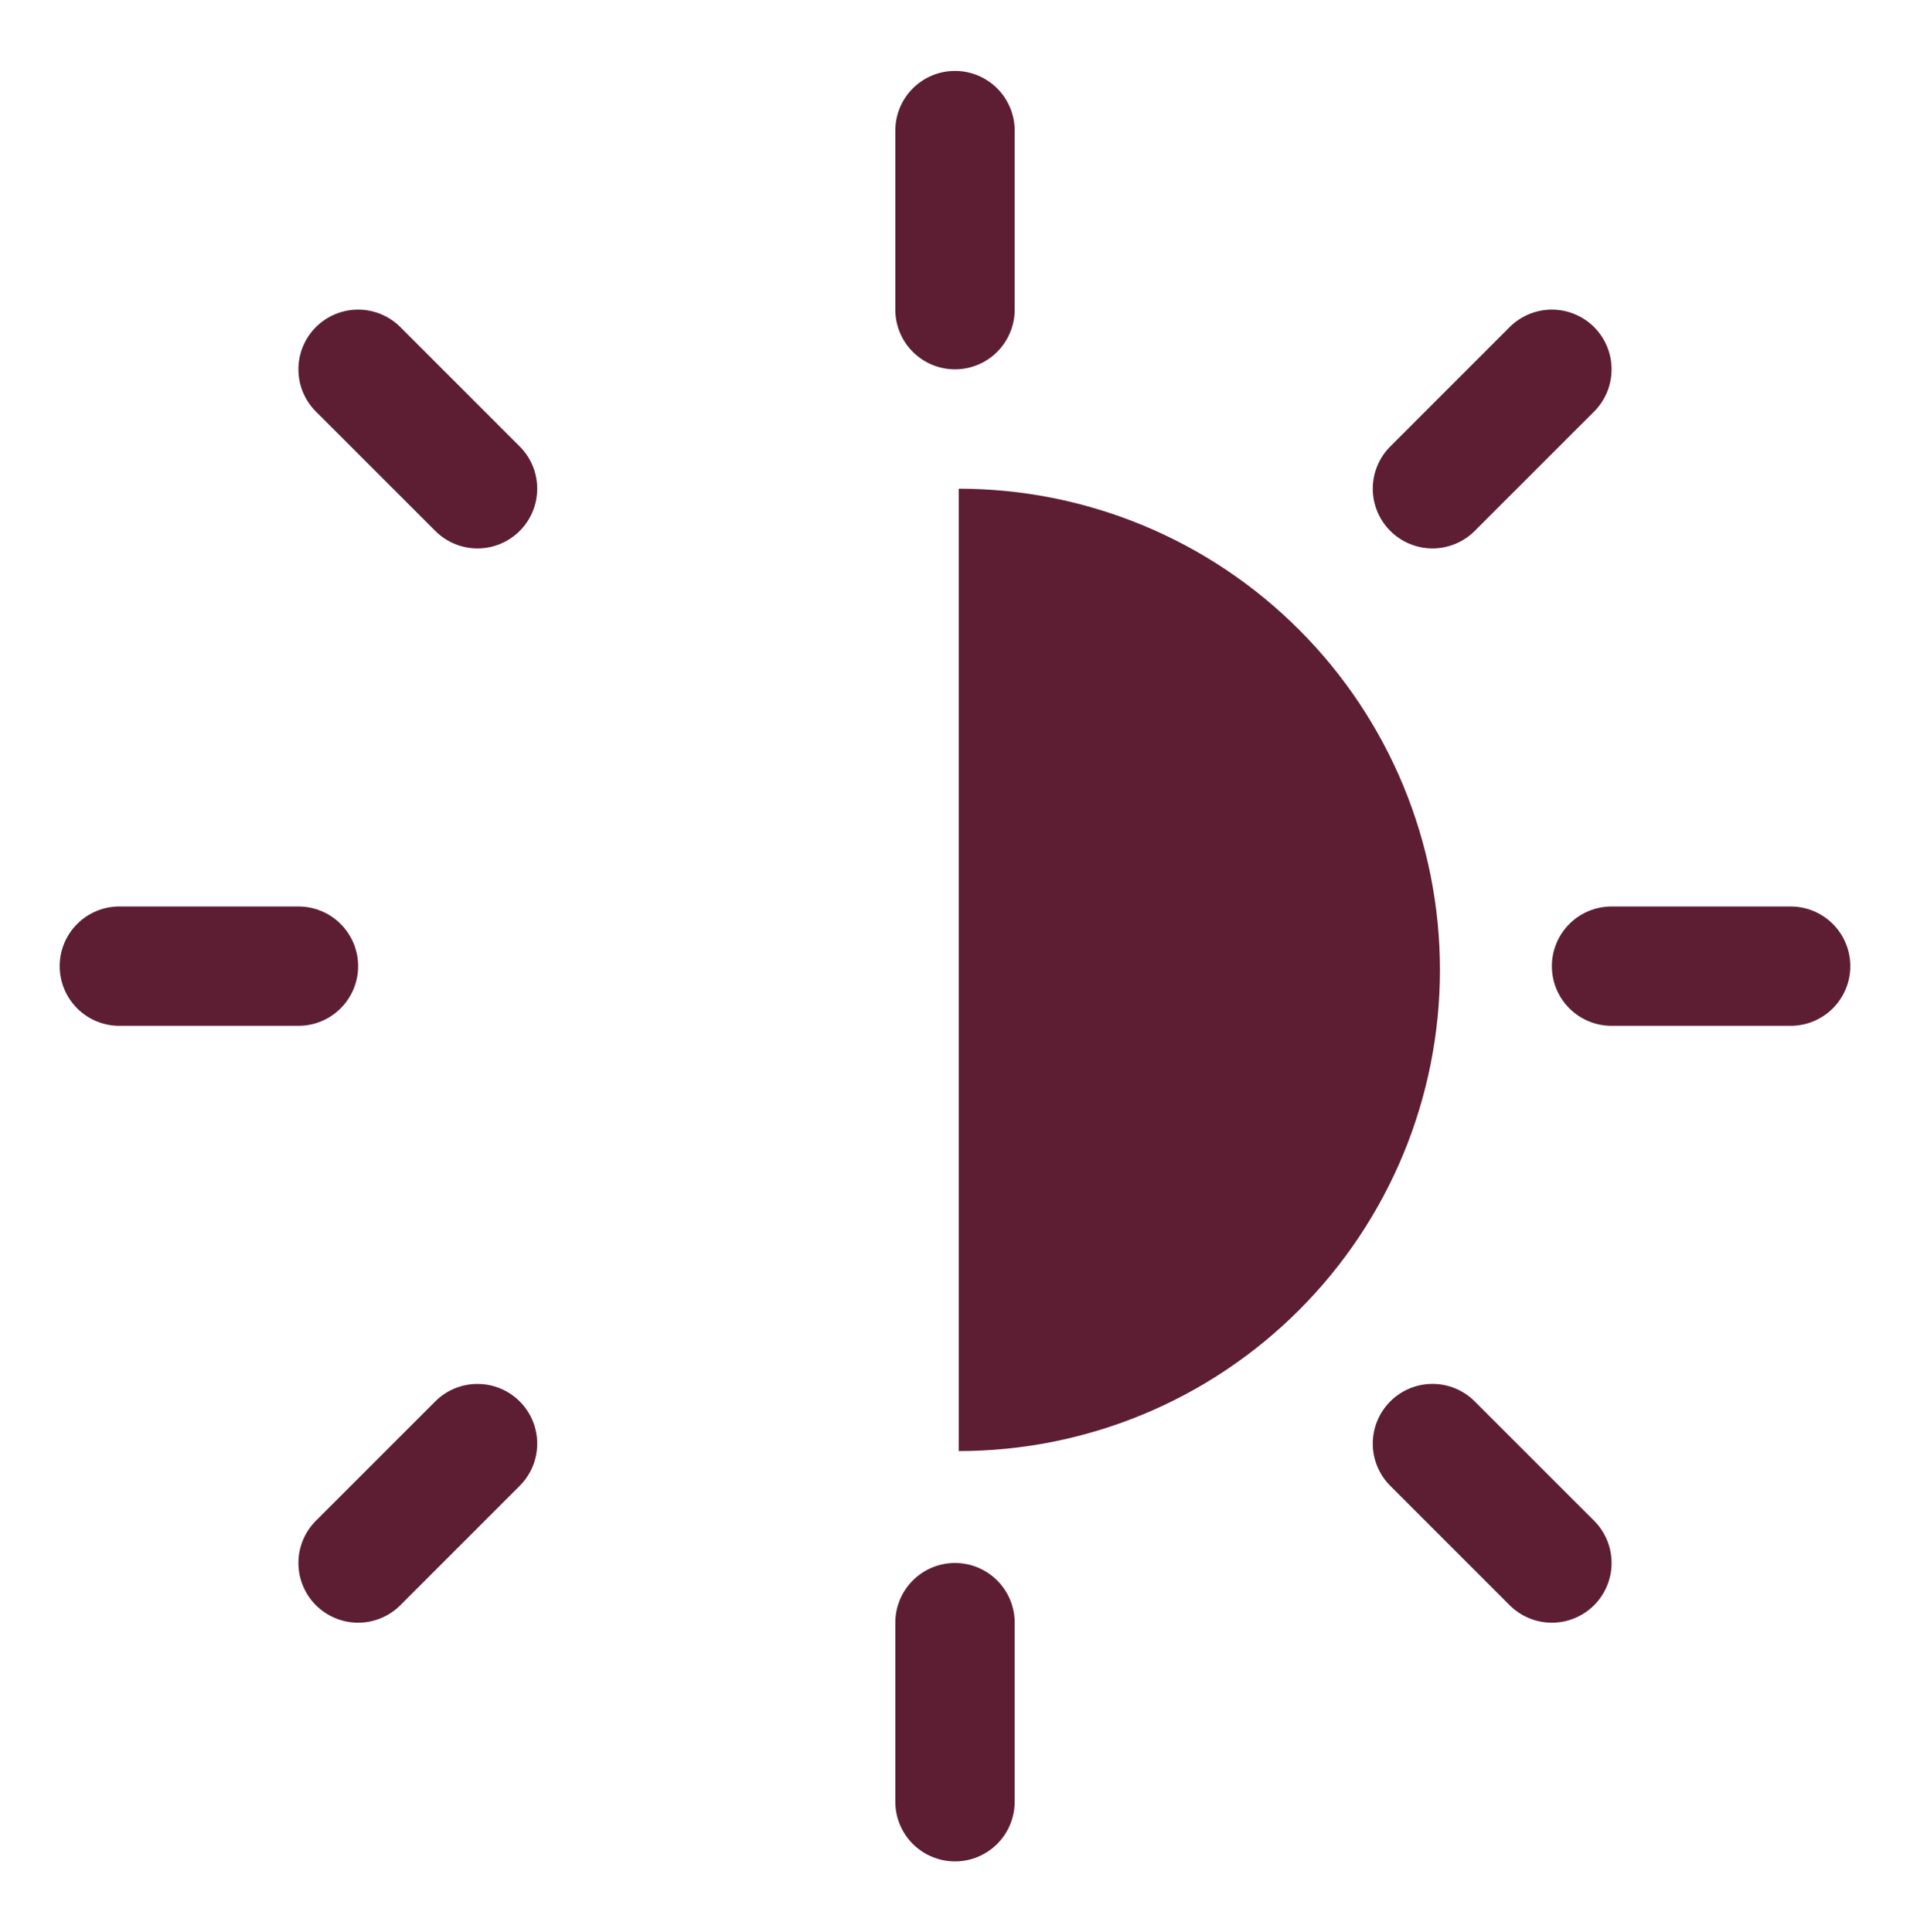
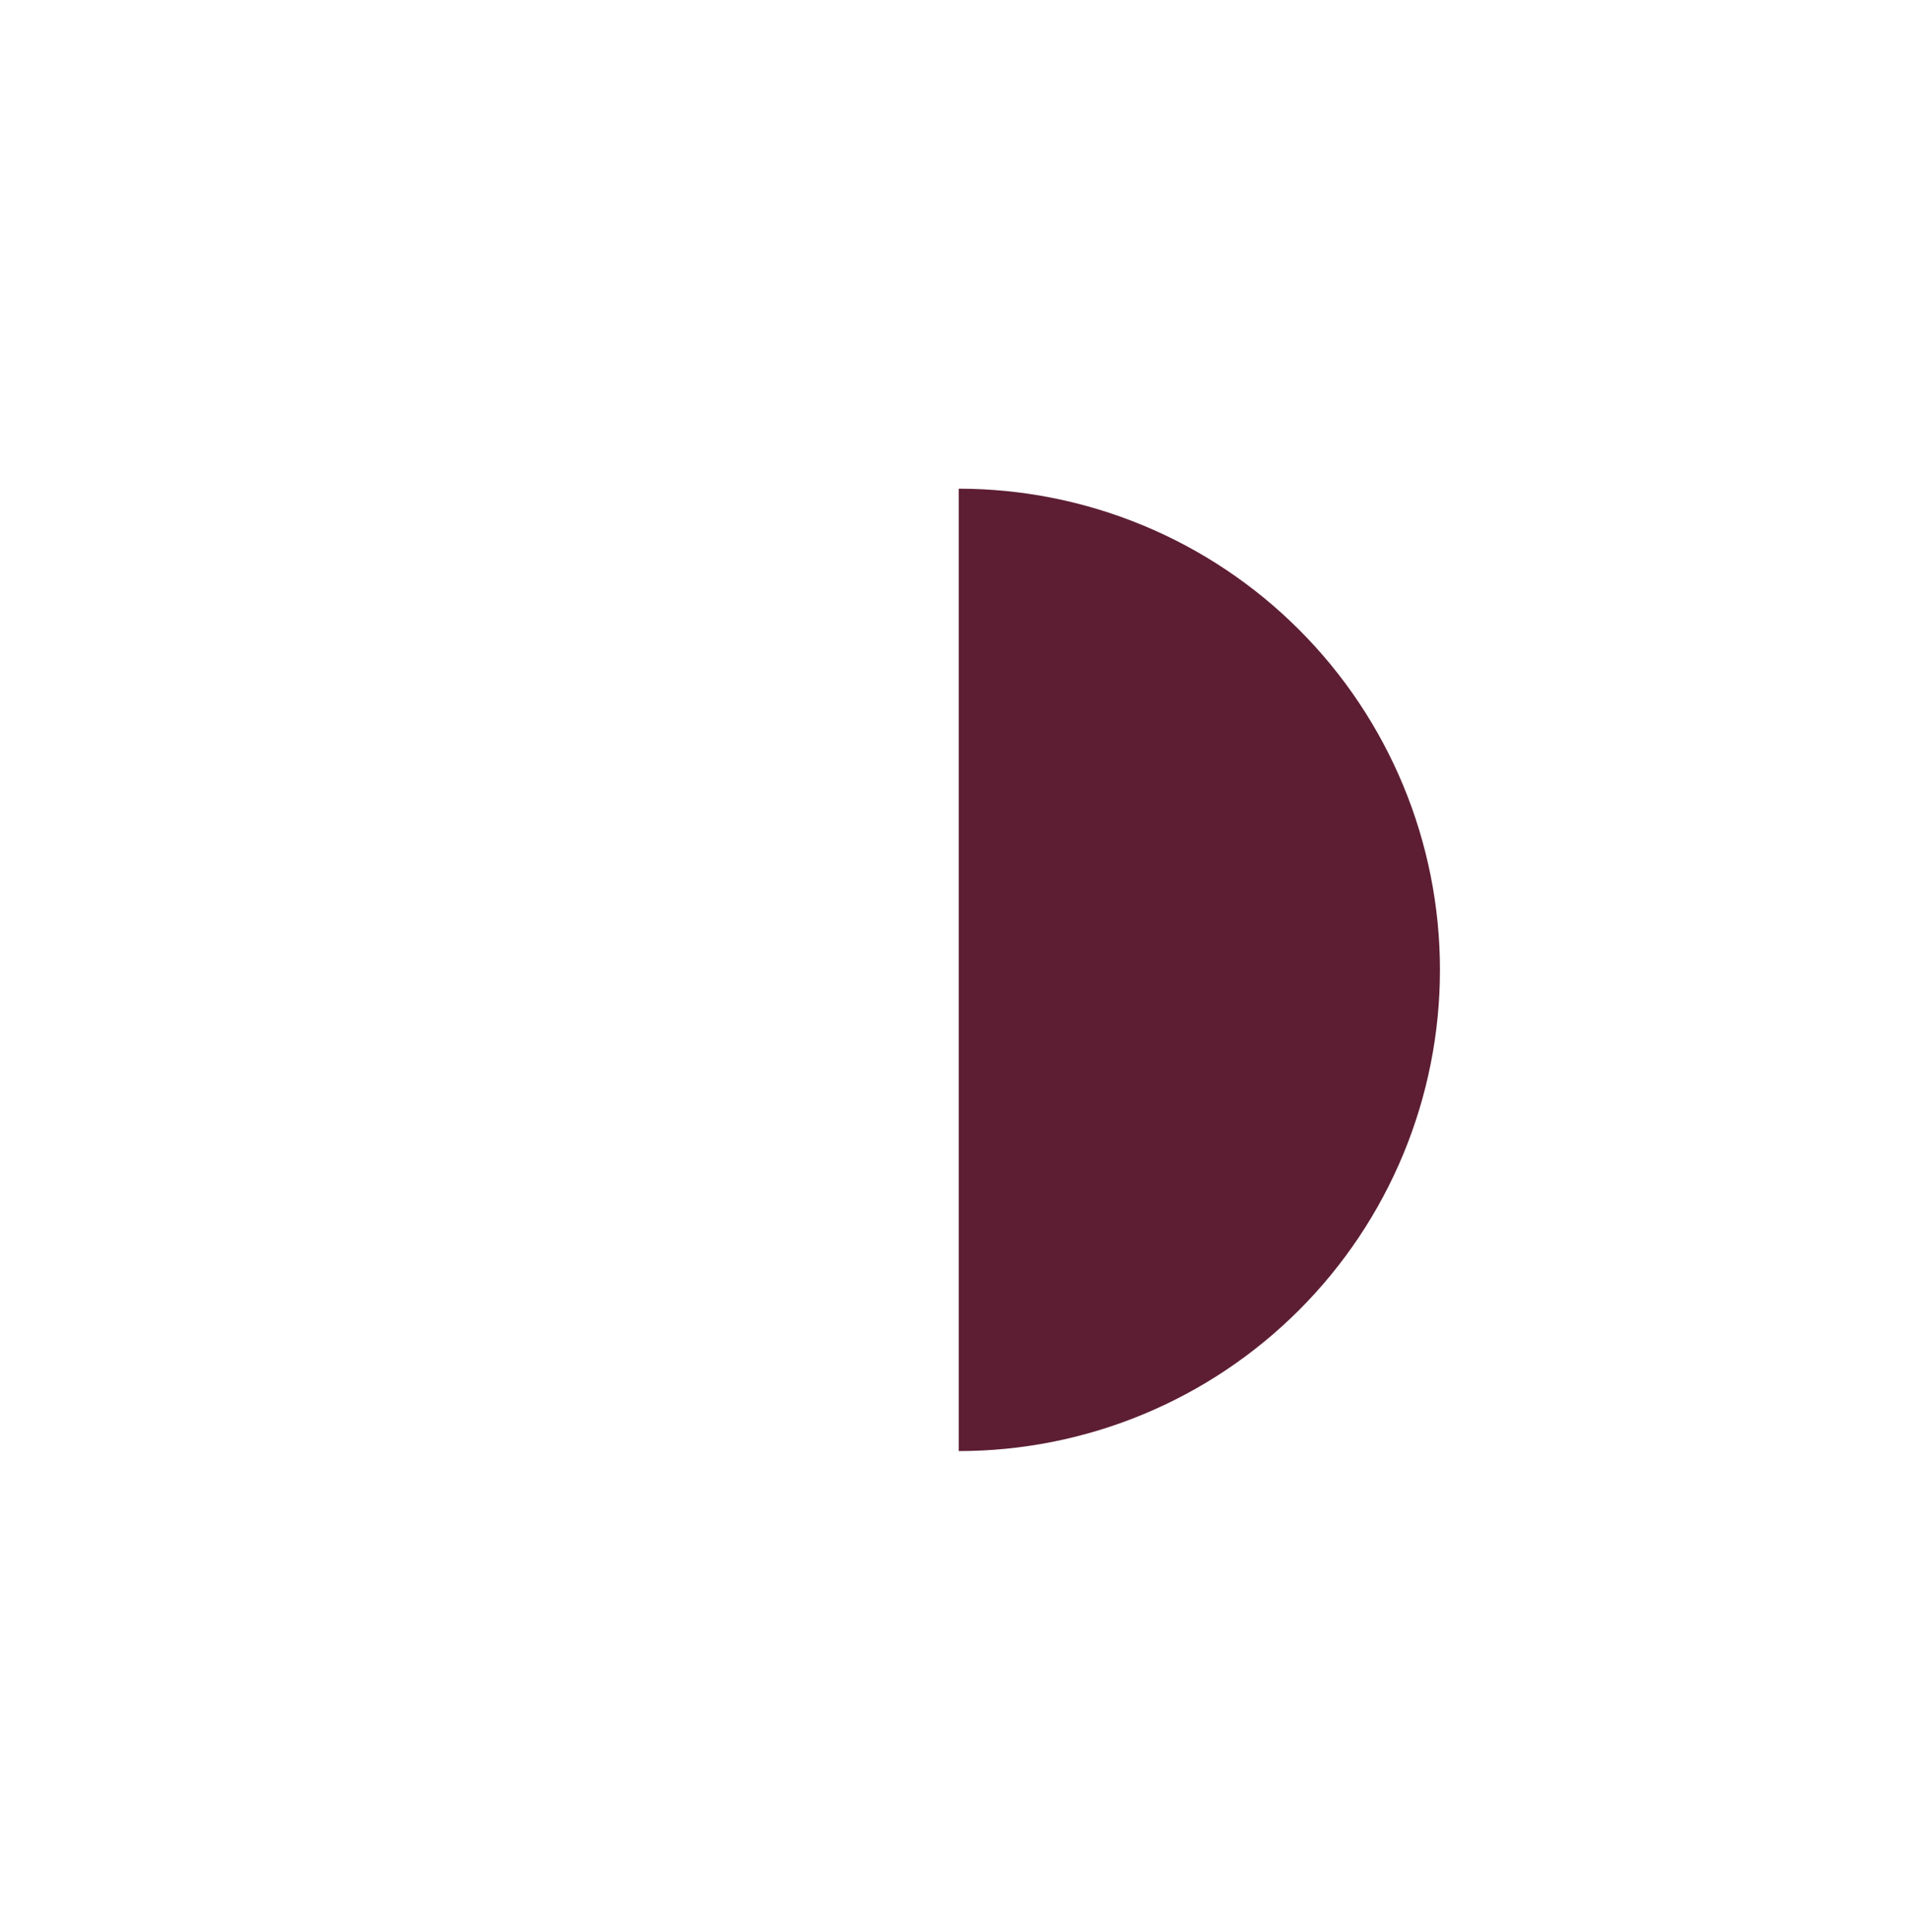
<svg xmlns="http://www.w3.org/2000/svg" width="85" height="86" viewBox="0 0 85 86" fill="none">
-   <path d="M45.156 72.219L45.156 80.188C45.156 80.892 44.876 81.568 44.378 82.066C43.88 82.564 43.205 82.844 42.5 82.844C41.795 82.844 41.12 82.564 40.622 82.066C40.124 81.568 39.844 80.892 39.844 80.188L39.844 72.219C39.844 71.514 40.124 70.839 40.622 70.341C41.12 69.842 41.795 69.562 42.5 69.562C43.205 69.562 43.88 69.842 44.378 70.341C44.876 70.839 45.156 71.514 45.156 72.219ZM65.629 62.371C65.131 61.872 64.455 61.592 63.75 61.592C63.045 61.592 62.369 61.872 61.871 62.371C61.372 62.869 61.092 63.545 61.092 64.25C61.092 64.955 61.372 65.631 61.871 66.129L67.183 71.442C67.682 71.94 68.358 72.22 69.062 72.22C69.767 72.22 70.443 71.94 70.942 71.442C71.44 70.943 71.72 70.267 71.72 69.562C71.72 68.858 71.44 68.182 70.942 67.683L65.629 62.371ZM65.629 23.629L70.942 18.317C71.44 17.818 71.72 17.142 71.72 16.438C71.72 15.733 71.44 15.057 70.942 14.558C70.443 14.06 69.767 13.78 69.062 13.78C68.358 13.78 67.682 14.06 67.183 14.558L61.871 19.871C61.624 20.117 61.428 20.41 61.295 20.733C61.161 21.055 61.092 21.401 61.092 21.75C61.092 22.099 61.161 22.445 61.295 22.767C61.428 23.09 61.624 23.383 61.871 23.629C62.117 23.876 62.41 24.072 62.733 24.205C63.055 24.339 63.401 24.408 63.75 24.408C64.099 24.408 64.445 24.339 64.767 24.205C65.09 24.072 65.382 23.876 65.629 23.629ZM21.25 61.594C20.901 61.593 20.555 61.662 20.233 61.795C19.911 61.929 19.618 62.124 19.371 62.371L14.058 67.683C13.56 68.182 13.28 68.858 13.28 69.562C13.28 70.267 13.56 70.943 14.058 71.442C14.557 71.94 15.233 72.22 15.938 72.22C16.642 72.22 17.318 71.94 17.817 71.442L23.129 66.129C23.501 65.758 23.755 65.284 23.857 64.769C23.96 64.253 23.907 63.719 23.706 63.233C23.505 62.748 23.164 62.333 22.727 62.041C22.29 61.749 21.776 61.593 21.25 61.594ZM19.371 23.629C19.869 24.128 20.545 24.408 21.25 24.408C21.955 24.408 22.631 24.128 23.129 23.629C23.628 23.131 23.908 22.455 23.908 21.75C23.908 21.045 23.628 20.369 23.129 19.871L17.817 14.558C17.57 14.311 17.277 14.116 16.955 13.982C16.632 13.848 16.287 13.78 15.938 13.78C15.588 13.78 15.243 13.848 14.92 13.982C14.598 14.116 14.305 14.311 14.058 14.558C13.811 14.805 13.616 15.098 13.482 15.42C13.348 15.743 13.28 16.088 13.28 16.438C13.28 16.787 13.348 17.132 13.482 17.455C13.616 17.777 13.811 18.07 14.058 18.317L19.371 23.629ZM69.062 43C69.062 43.705 69.342 44.38 69.841 44.878C70.339 45.376 71.014 45.656 71.719 45.656L79.688 45.656C80.392 45.656 81.068 45.376 81.566 44.878C82.064 44.38 82.344 43.705 82.344 43C82.344 42.295 82.064 41.62 81.566 41.122C81.068 40.624 80.392 40.344 79.688 40.344L71.719 40.344C71.014 40.344 70.339 40.624 69.841 41.122C69.342 41.62 69.062 42.295 69.062 43ZM42.5 16.438C43.205 16.438 43.88 16.158 44.378 15.659C44.876 15.161 45.156 14.486 45.156 13.781L45.156 5.812C45.156 5.108 44.876 4.432 44.378 3.934C43.88 3.436 43.205 3.156 42.5 3.156C41.795 3.156 41.12 3.436 40.622 3.934C40.124 4.432 39.844 5.108 39.844 5.812L39.844 13.781C39.844 14.486 40.124 15.161 40.622 15.659C41.12 16.158 41.795 16.438 42.5 16.438ZM5.312 45.656L13.281 45.656C13.986 45.656 14.661 45.376 15.159 44.878C15.658 44.38 15.938 43.705 15.938 43C15.938 42.295 15.658 41.62 15.159 41.122C14.661 40.624 13.986 40.344 13.281 40.344L5.312 40.344C4.608 40.344 3.932 40.624 3.434 41.122C2.936 41.62 2.656 42.295 2.656 43C2.656 43.705 2.936 44.38 3.434 44.878C3.932 45.376 4.608 45.656 5.312 45.656Z" fill="#5D1E34" />
  <path d="M42.666 64.582C45.478 64.582 48.263 64.028 50.862 62.952C53.46 61.876 55.821 60.298 57.809 58.309C59.798 56.321 61.376 53.96 62.452 51.362C63.528 48.763 64.082 45.978 64.082 43.166C64.082 40.354 63.528 37.569 62.452 34.971C61.376 32.372 59.798 30.011 57.809 28.023C55.821 26.034 53.46 24.456 50.862 23.38C48.263 22.304 45.478 21.75 42.666 21.75L42.666 43.166L42.666 64.582Z" fill="#5D1E34" />
</svg>